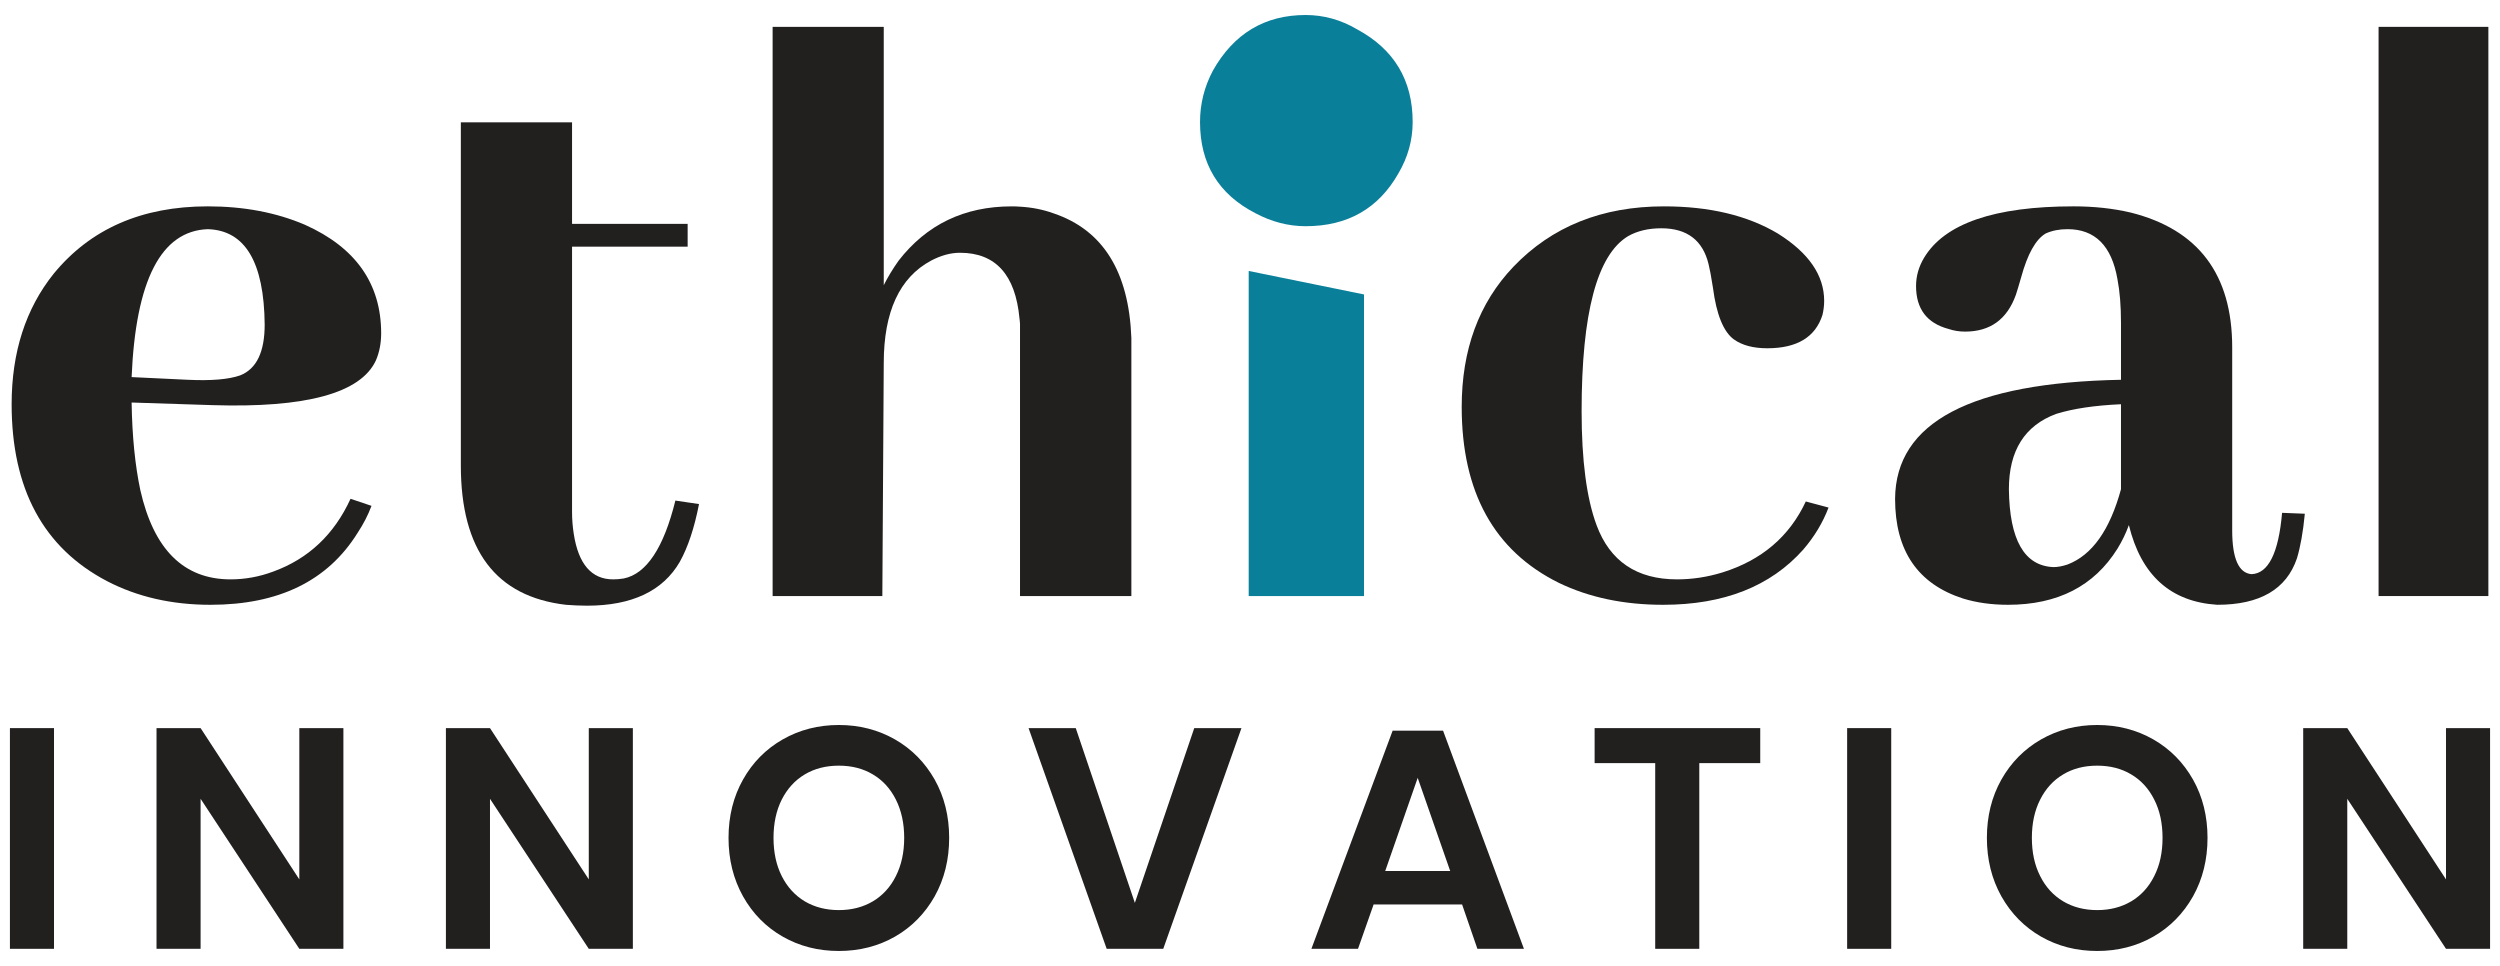
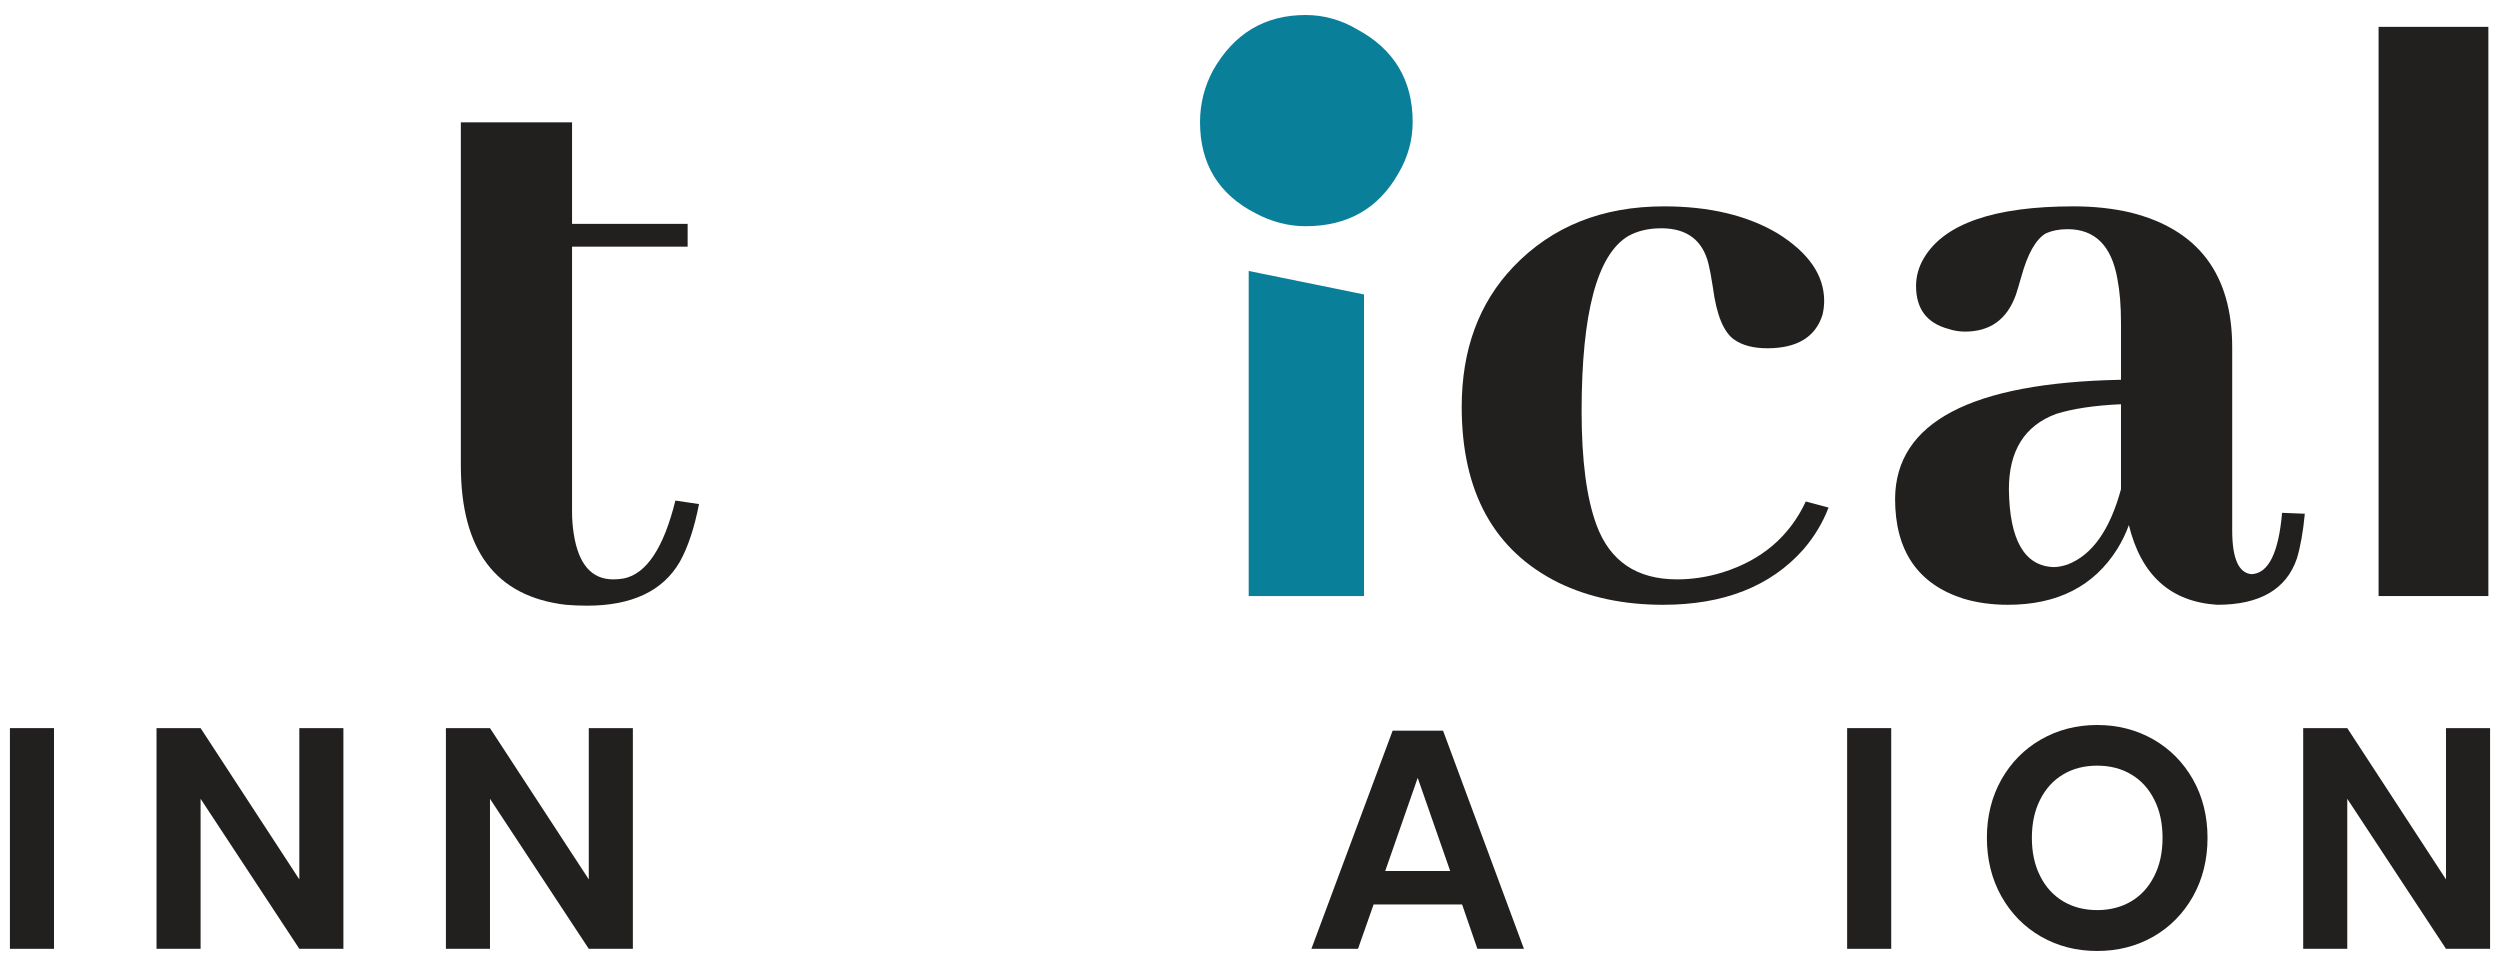
<svg xmlns="http://www.w3.org/2000/svg" id="uuid-52c290a0-0035-4a20-8459-980a5a5e7460" viewBox="0 0 1000 386.39">
  <path d="m3.971,291.246v88.281h17.632v-88.281H3.971Z" fill="#221f1f" />
  <path d="m119.727,291.246v60.51l-39.487-60.51h-17.632v88.281h17.632v-60.004l39.487,60.004h17.633v-88.281h-17.633Z" fill="#221f1f" />
  <path d="m235.513,291.246v60.51l-39.517-60.51h-17.633v88.281h17.633v-60.004l39.517,60.004h17.633v-88.281h-17.633Z" fill="#221f1f" />
-   <path d="m373.867,311.823c-3.895-6.869-9.187-12.221-15.878-16.057-6.72-3.836-14.213-5.768-22.45-5.768-8.266,0-15.73,1.933-22.45,5.768-6.72,3.836-12.013,9.188-15.878,16.057-3.865,6.869-5.798,14.659-5.798,23.312,0,8.683,1.933,16.473,5.798,23.401,3.865,6.898,9.158,12.28,15.878,16.116,6.72,3.836,14.183,5.739,22.45,5.739,8.236,0,15.73-1.903,22.45-5.739,6.69-3.836,11.983-9.218,15.878-16.116,3.866-6.928,5.798-14.718,5.798-23.401,0-8.653-1.933-16.443-5.798-23.312Zm-15.521,38.625c-2.2,4.401-5.263,7.731-9.188,10.08-3.925,2.319-8.444,3.509-13.618,3.509s-9.723-1.189-13.648-3.509c-3.895-2.349-6.958-5.679-9.188-10.08-2.2-4.371-3.3-9.456-3.3-15.313,0-5.828,1.1-10.942,3.3-15.313,2.23-4.371,5.293-7.731,9.188-10.05,3.925-2.349,8.475-3.509,13.648-3.509s9.693,1.159,13.618,3.509c3.925,2.319,6.988,5.679,9.188,10.05,2.2,4.371,3.331,9.485,3.331,15.313,0,5.858-1.13,10.942-3.331,15.313Z" fill="#221f1f" />
-   <path d="m477.7,291.246l-23.758,69.906-23.639-69.906h-18.881l31.251,88.281h22.627l31.281-88.281h-18.881Z" fill="#221f1f" />
  <path d="m577.22,292.257h-20.16l-32.5,87.27h18.644l6.244-17.751h35.384l6.125,17.751h18.614l-32.351-87.27Zm-23.133,56.139l12.994-37.257,12.994,37.257h-25.988Z" fill="#221f1f" />
-   <path d="m637.849,291.246v14.005h24.234v74.276h17.633v-74.276h24.382v-14.005h-66.248Z" fill="#221f1f" />
  <path d="m738.856,291.246v88.281h17.633v-88.281h-17.633Z" fill="#221f1f" />
  <path d="m877.21,311.823c-3.895-6.869-9.188-12.221-15.878-16.057-6.72-3.836-14.213-5.768-22.449-5.768-8.266,0-15.73,1.933-22.45,5.768-6.69,3.836-11.983,9.188-15.878,16.057-3.865,6.869-5.798,14.659-5.798,23.312,0,8.683,1.933,16.473,5.798,23.401,3.895,6.898,9.188,12.28,15.878,16.116,6.72,3.836,14.183,5.739,22.45,5.739,8.236,0,15.729-1.903,22.449-5.739,6.69-3.836,11.983-9.218,15.878-16.116,3.866-6.928,5.798-14.718,5.798-23.401,0-8.653-1.933-16.443-5.798-23.312Zm-15.521,38.625c-2.2,4.401-5.263,7.731-9.188,10.08-3.925,2.319-8.444,3.509-13.618,3.509s-9.723-1.189-13.619-3.509c-3.925-2.349-6.988-5.679-9.188-10.08-2.23-4.371-3.33-9.456-3.33-15.313,0-5.828,1.1-10.942,3.33-15.313,2.2-4.371,5.263-7.731,9.188-10.05,3.895-2.349,8.445-3.509,13.619-3.509s9.693,1.159,13.618,3.509c3.925,2.319,6.988,5.679,9.188,10.05,2.23,4.371,3.33,9.485,3.33,15.313,0,5.858-1.1,10.942-3.33,15.313Z" fill="#221f1f" />
  <path d="m978.397,291.246v60.51l-39.487-60.51h-17.632v88.281h17.632v-60.004l39.487,60.004h17.632v-88.281h-17.632Z" fill="#221f1f" />
-   <path d="m150.353,144.18c1.397-3.241,2.111-6.869,2.111-10.853,0-19.833-10.169-34.313-30.478-43.412-11.448-4.906-24.412-7.374-38.892-7.374-26.374,0-46.921,9.009-61.639,26.969-11.21,14.005-16.8,31.429-16.8,52.184,0,33.867,12.726,57.447,38.179,70.768,12.131,6.304,25.928,9.456,41.331,9.456,27.326,0,46.921-9.575,58.844-28.724,2.319-3.509,4.192-7.106,5.59-10.853l-8.385-2.825c-6.542,14.272-16.83,23.966-30.835,29.08-5.619,2.111-11.329,3.152-17.157,3.152-18.703,0-30.715-11.894-36.097-35.711-2.082-9.812-3.271-21.498-3.479-35.027l32.202,1.041c37.614,1.189,59.439-4.787,65.505-17.87Zm-75.288,7.731l-22.419-1.07c1.635-38.744,11.775-58.487,30.448-59.172,14.956.446,22.539,13.172,22.777,38.149,0,11.002-3.271,17.752-9.812,20.338-4.668,1.635-11.656,2.2-20.993,1.754Z" fill="#221f1f" />
  <path d="m270.153,200.229c-4.668,18.911-11.567,29.318-20.665,31.162-1.398.238-2.795.357-4.223.357-8.623,0-13.886-6.066-15.759-18.197-.446-2.825-.684-5.739-.684-8.772v-106.122h46.237v-9.099h-46.237v-40.617h-44.483v137.284c0,33.867,14.005,52.422,42.015,55.692,2.825.208,5.619.357,8.415.357,17.989,0,30.359-5.858,37.138-17.514,3.271-5.858,5.828-13.559,7.701-23.133l-9.455-1.398Z" fill="#221f1f" />
  <path d="m502.275,85.345c6.47,3.424,13.133,5.137,19.981,5.137,16.744,0,29.114-7.037,37.103-21.121,3.8-6.467,5.707-13.317,5.707-20.551,0-16.741-7.421-29.112-22.262-37.102-6.474-3.8-13.322-5.707-20.548-5.707-16.365,0-28.735,7.421-37.103,22.261-3.426,6.474-5.14,13.324-5.14,20.548,0,16.751,7.421,28.925,22.262,36.535Z" fill="#0a7f9a" />
  <path d="m722.324,200.586c-6.542,14.005-17.633,23.46-33.273,28.367-6.066,1.873-12.131,2.795-18.227,2.795-16.086,0-26.85-7.225-32.203-21.706-3.984-10.734-5.977-25.928-5.977-45.523,0-39.249,6.185-62.591,18.584-70.054,3.717-2.111,8.177-3.152,13.291-3.152,10.288,0,16.592,4.787,18.911,14.362.475,1.873,1.07,5.025,1.754,9.456,1.398,10.734,4.222,17.632,8.415,20.665,3.271,2.319,7.701,3.509,13.321,3.509,11.894,0,19.238-4.46,22.063-13.321.446-1.873.684-3.747.684-5.62,0-10.258-6.185-19.238-18.554-26.969-12.132-7.225-27.326-10.853-45.524-10.853-24.769,0-44.84,8.058-60.242,24.174-13.797,14.481-20.665,33.154-20.665,56.049,0,34.075,12.964,57.566,38.863,70.381,12.132,5.858,26.047,8.772,41.687,8.772,24.293,0,42.966-7.374,56.05-22.063,4.43-5.144,7.82-10.734,10.139-16.83l-9.099-2.438Z" fill="#221f1f" />
  <path d="m912.832,205.136c-1.397,16.116-5.5,24.293-12.25,24.531-5.144-.476-7.701-6.333-7.701-17.514v-73.206c0-29.199-13.559-47.159-40.647-53.938-6.988-1.635-14.6-2.468-22.777-2.468-31.727,0-51.708,6.898-59.885,20.665-2.081,3.509-3.152,7.255-3.152,11.21,0,9.099,4.312,14.837,12.965,17.157,2.111.714,4.311,1.07,6.66,1.07,10.02,0,16.8-4.906,20.308-14.719.476-1.397,1.16-3.747,2.111-7.017,2.557-9.337,5.828-15.165,9.812-17.514,2.557-1.16,5.471-1.725,8.742-1.725,10.972,0,17.632,6.631,19.952,19.952.951,4.906,1.427,10.734,1.427,17.514v22.776c-60.034,1.16-90.155,17.038-90.363,47.605,0,20.814,9.099,34.105,27.296,39.933,5.382,1.635,11.329,2.468,17.87,2.468,19.833,0,34.432-7.463,43.769-22.42,1.873-3.033,3.389-6.185,4.579-9.456,4.906,20.071,16.681,30.686,35.354,31.875,17.038,0,27.683-6.185,31.875-18.584,1.398-4.639,2.468-10.615,3.152-17.841l-9.099-.357Zm-64.434-9.456c-4.46,16.354-11.567,26.374-21.379,30.121-2.111.714-3.985,1.041-5.59,1.041-11.685-.446-17.632-10.853-17.87-31.162,0-15.402,6.304-25.453,18.911-30.121,6.78-2.111,15.402-3.39,25.928-3.865v33.986Z" fill="#221f1f" />
  <polygon points="545.599 238.418 499.479 238.418 499.479 108.388 545.599 117.781 545.599 238.418" fill="#0a7f9a" />
-   <path d="m421.445,85.345c-4.193-1.516-8.653-2.408-13.44-2.676-1.101-.089-2.23-.119-3.36-.119-18.911,0-33.986,7.255-45.196,21.706-2.319,3.271-4.311,6.541-5.947,9.812V10.742h-44.453v227.676h43.888l.565-93.188c0-20.517,6.304-34.195,18.911-40.974,3.985-2.081,7.821-3.152,11.567-3.152,14.243,0,22.182,8.771,23.817,26.285.089.714.179,1.457.208,2.23v108.798h44.542v-103.238c-1.011-26.583-11.389-43.174-31.102-49.835Z" fill="#221f1f" />
  <rect x="951.43" y="10.742" width="43.918" height="227.676" fill="#221f1f" />
</svg>